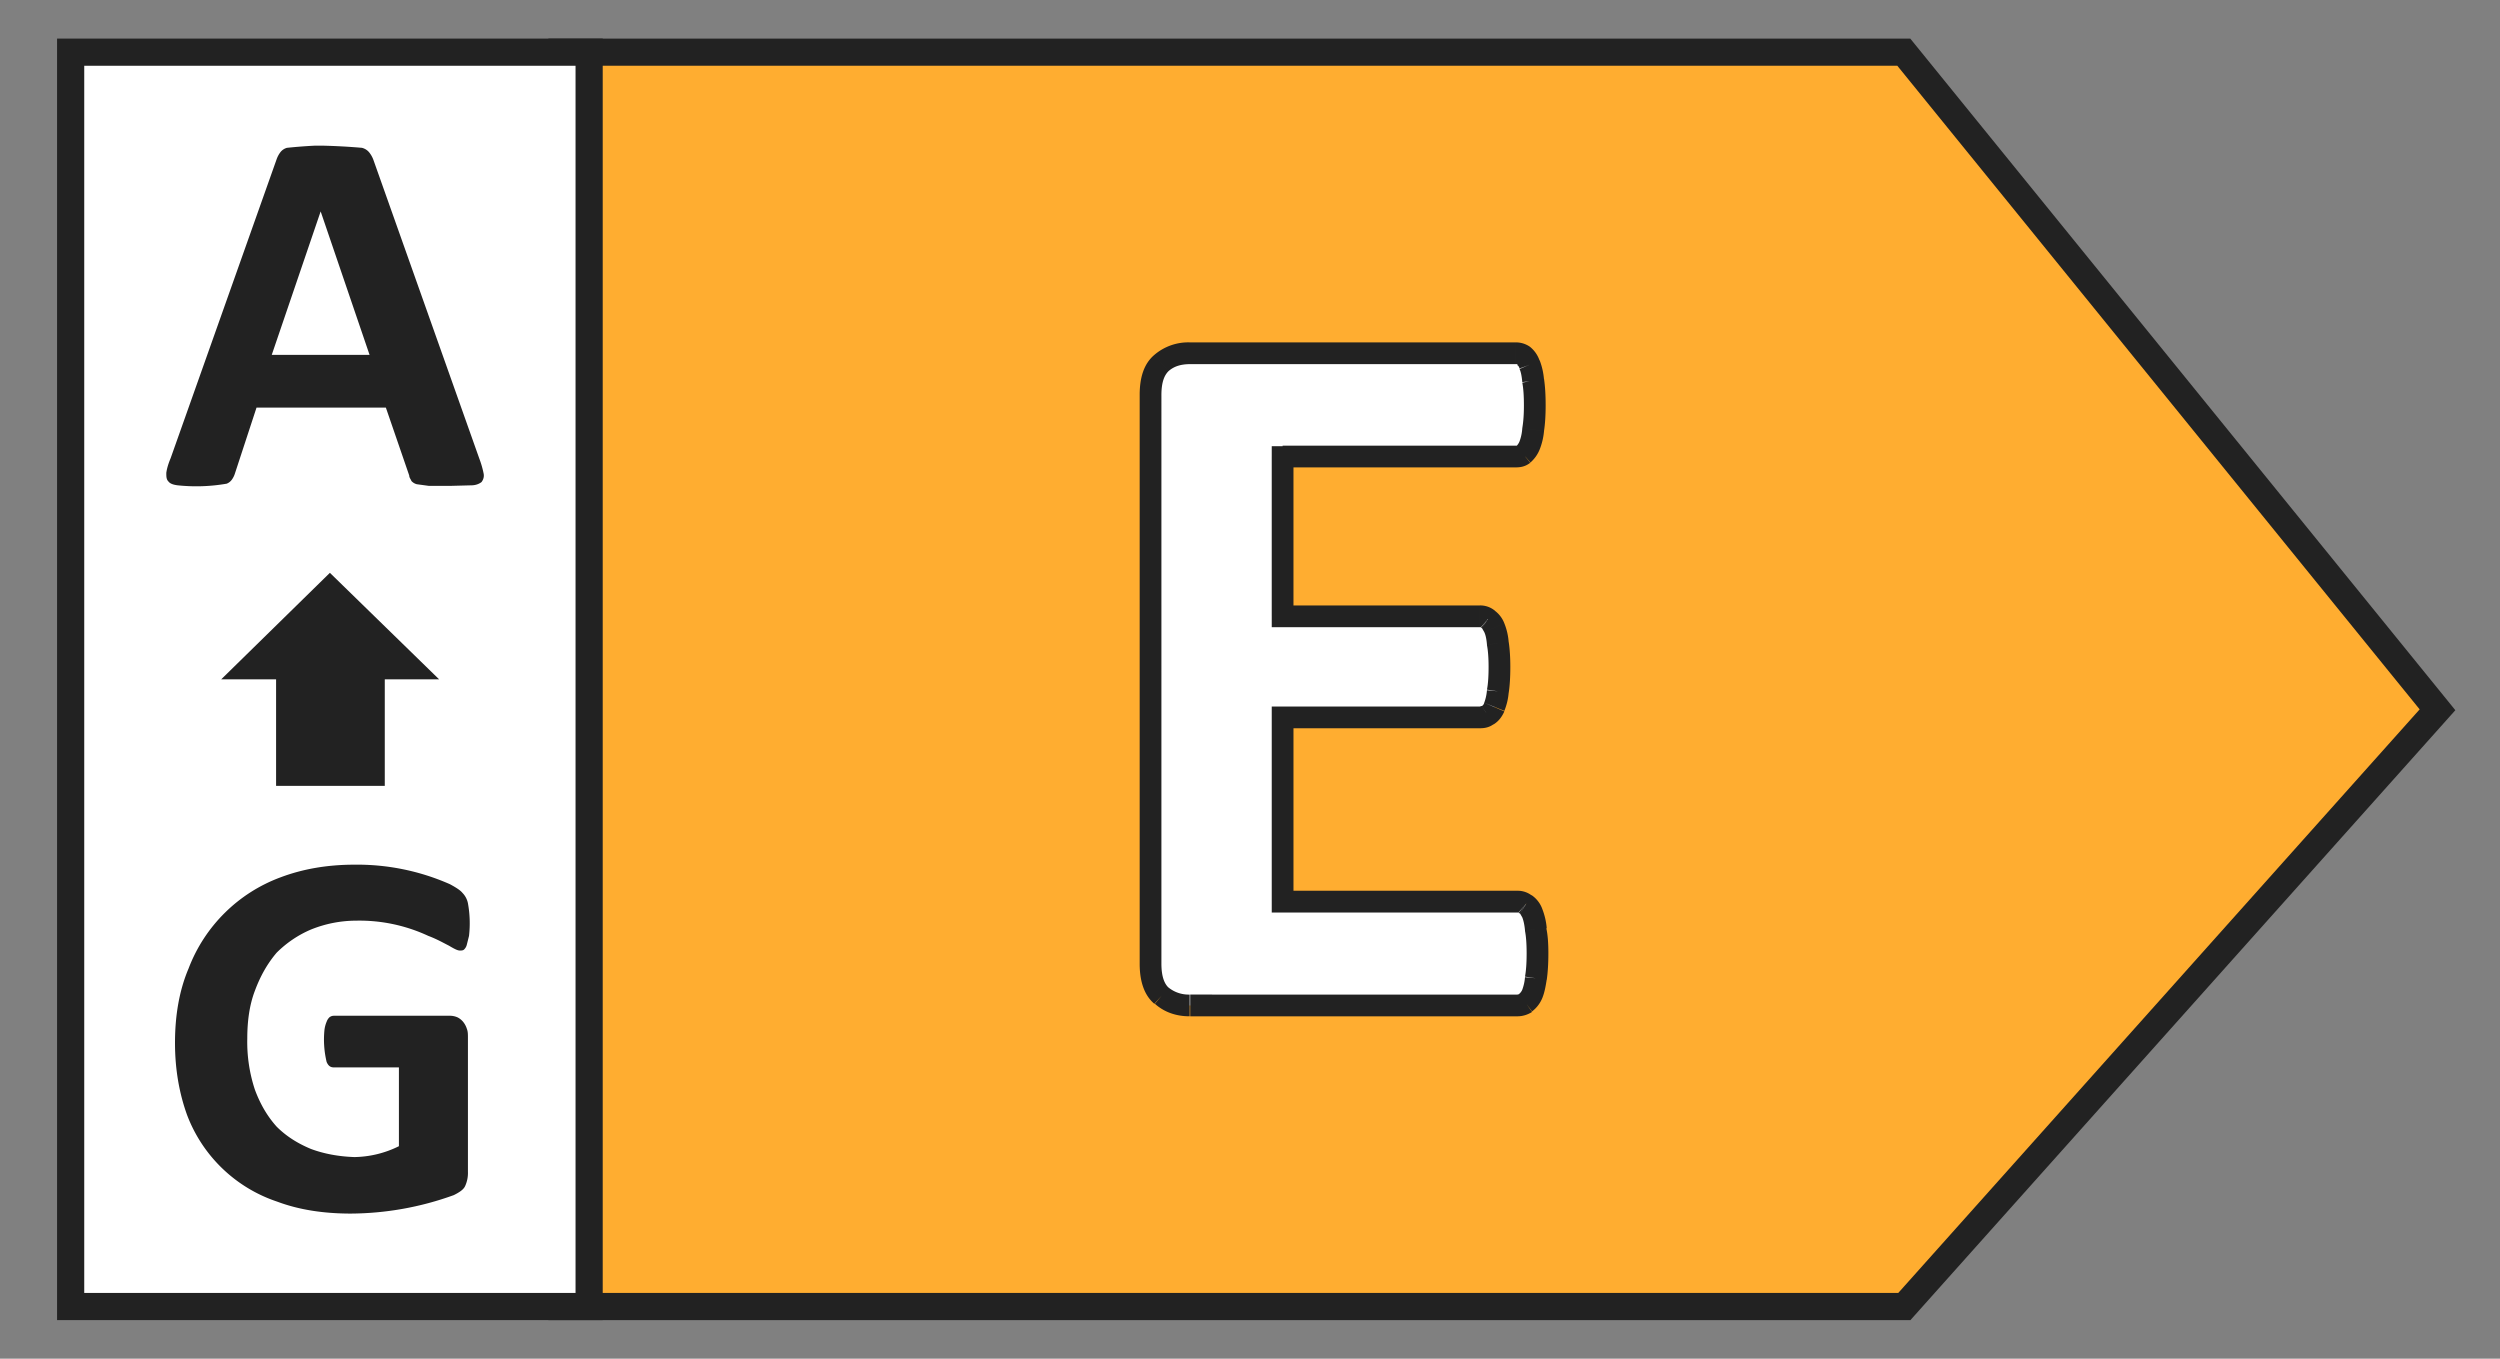
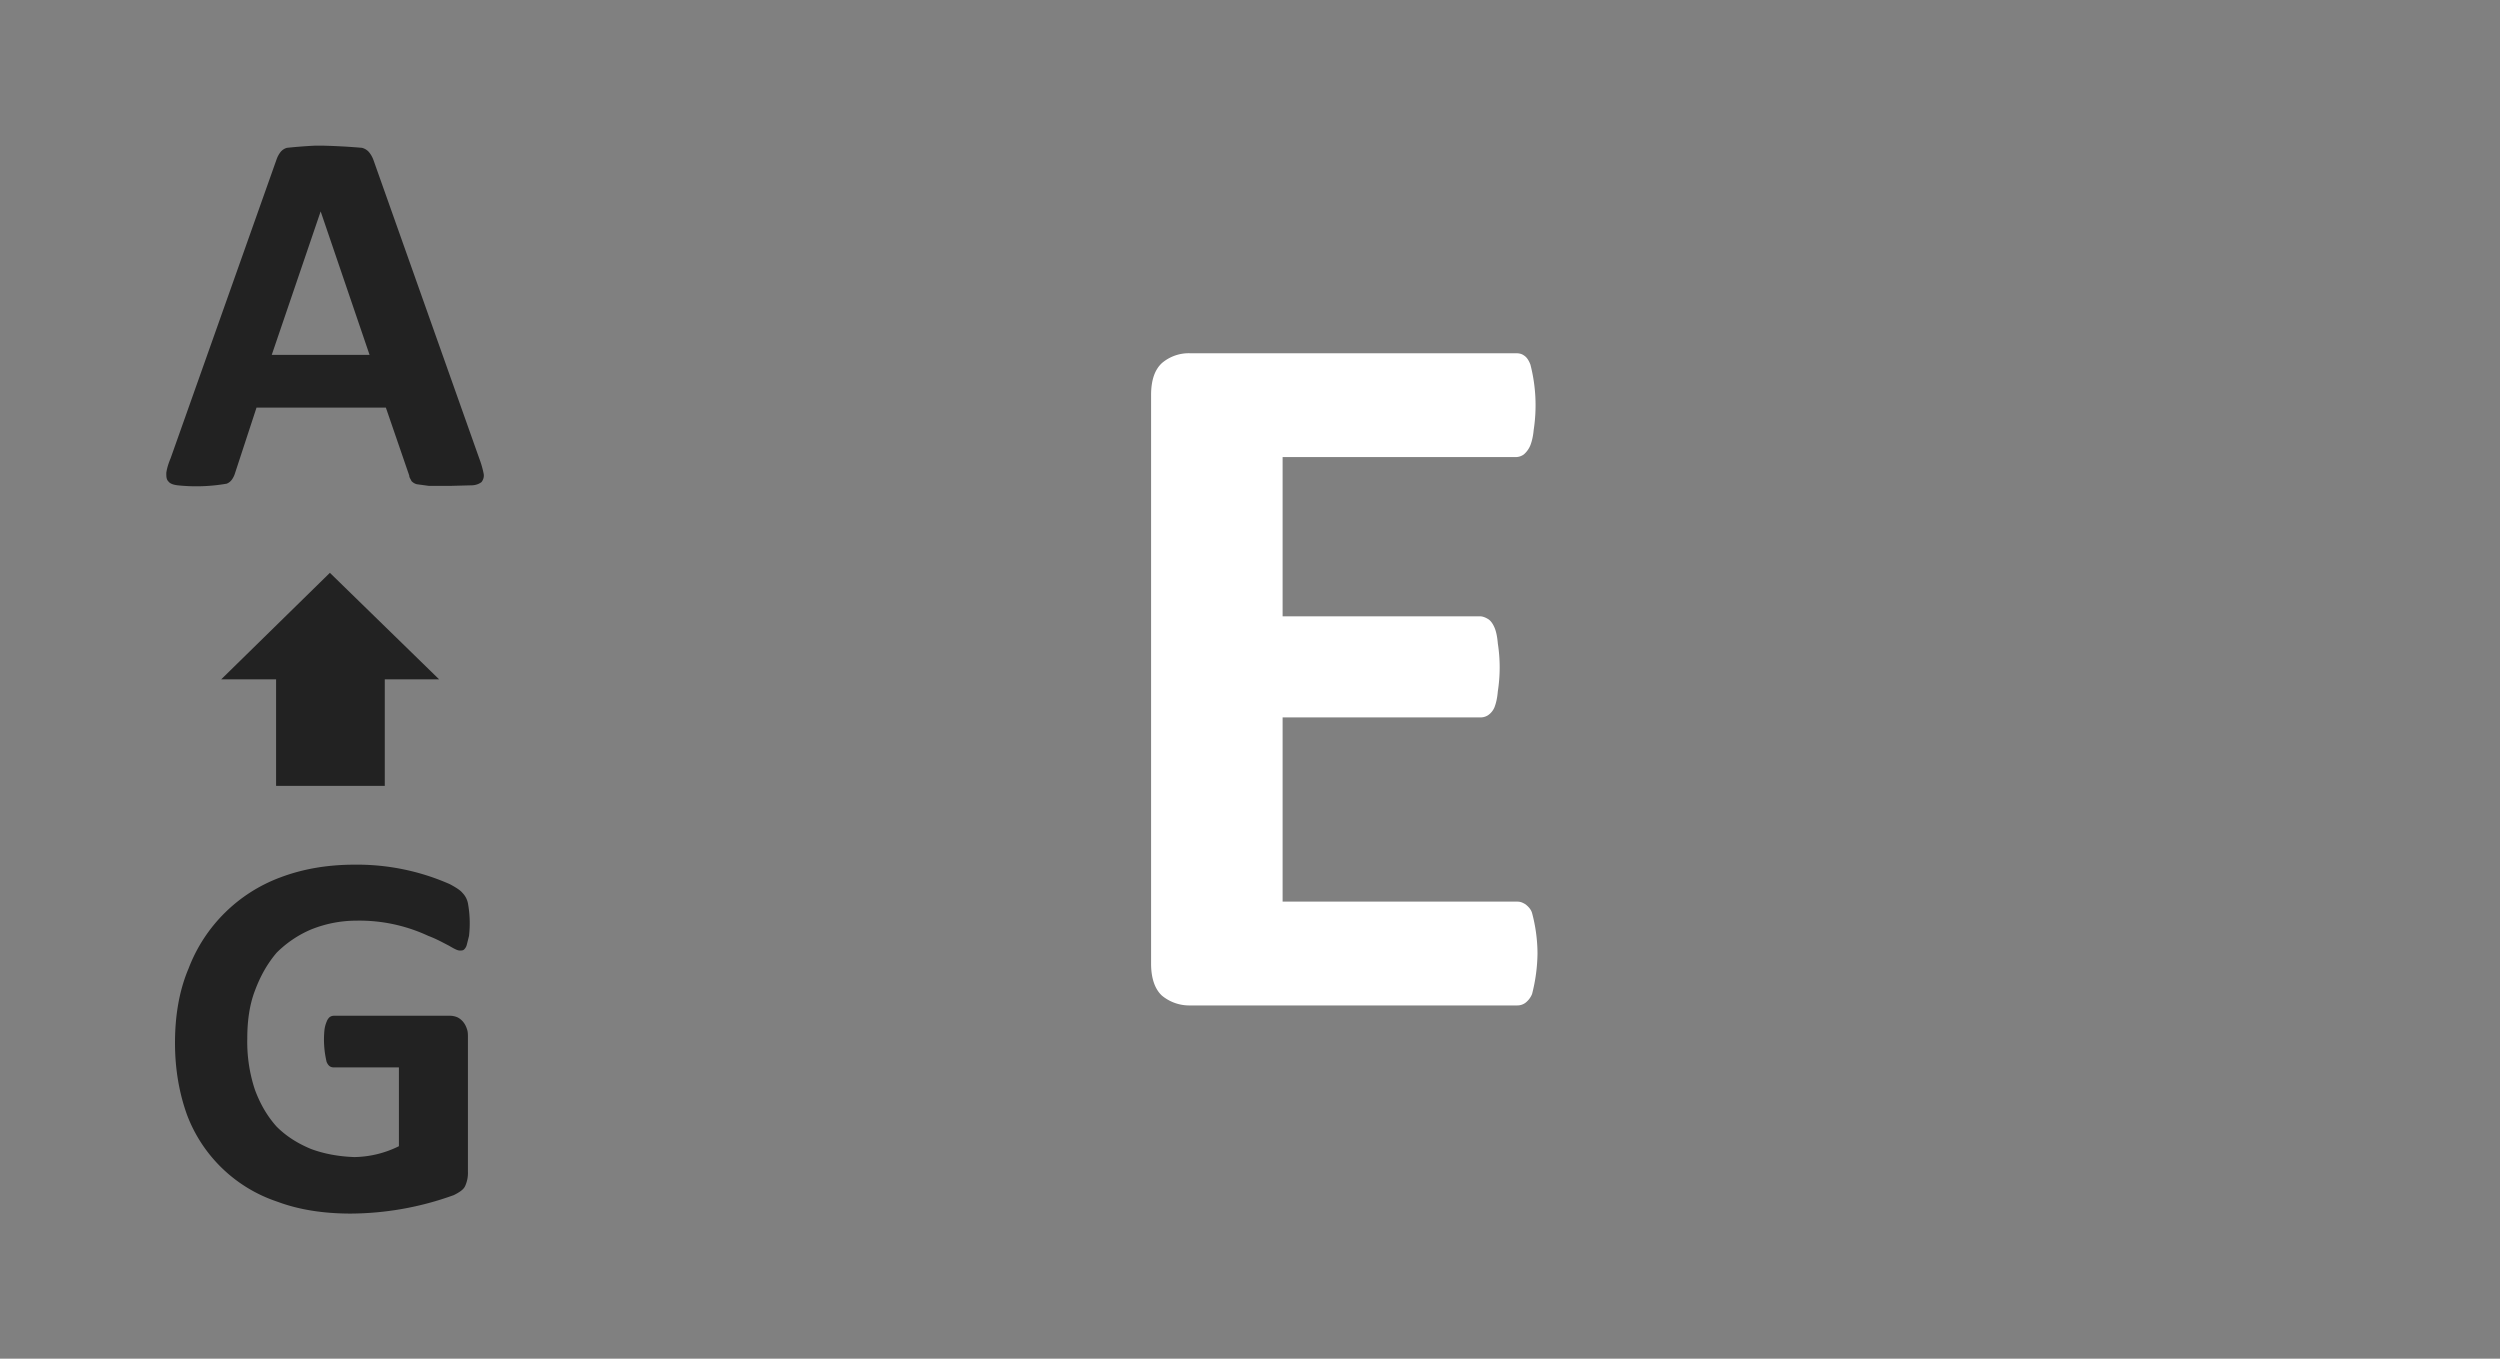
<svg xmlns="http://www.w3.org/2000/svg" version="1.1" viewBox="0 0 46 25">
  <rect x="0" y="0" width="46" height="25" fill="#808080" stroke="none" />
-   <path d="M35.03.96l9.82 12.1-9.81 10.98h-24.7V.96h24.69z" fill="#FFAD30" stroke="#222" stroke-width=".5" />
-   <path d="M1.31.96h9.53v23.08H1.3V.96z" fill="#fff" stroke="#222" stroke-width=".5" />
  <path d="M8.29 8.94l.38-.01c.09 0 .15-.03.19-.06.03-.04.05-.09.04-.15a1.7 1.7 0 00-.08-.28l-1.95-5.5a.49.49 0 00-.08-.14.25.25 0 00-.13-.08 11.45 11.45 0 00-.73-.04H5.8a9.14 9.14 0 00-.52.04.23.23 0 00-.12.08.47.47 0 00-.07.13l-1.95 5.5c-.05.12-.07.2-.08.27 0 .07 0 .12.04.16.03.04.09.06.17.07a3.26 3.26 0 00.9-.03.21.21 0 00.1-.08.38.38 0 00.05-.1l.4-1.22h2.38l.43 1.25c0 .04.03.07.04.1a.2.2 0 00.1.06l.22.03h.39zM6.8 6.53h-1.8l.9-2.64.9 2.64zm-.35 15.8a5.64 5.64 0 001.9-.34c.1-.05.18-.1.21-.17a.58.58 0 00.05-.26V19.1c0-.07 0-.12-.02-.17a.38.38 0 00-.07-.13.32.32 0 00-.1-.08.35.35 0 00-.15-.03H6.14a.13.13 0 00-.08.03.21.21 0 00-.05.08.56.56 0 00-.04.15 1.77 1.77 0 00.04.59c.03.07.07.1.13.1h1.2v1.45a1.9 1.9 0 01-.82.2c-.29-.01-.56-.06-.8-.15-.24-.1-.45-.23-.63-.41-.17-.19-.3-.41-.4-.68a2.8 2.8 0 01-.14-.94c0-.32.04-.62.14-.88.1-.27.23-.5.4-.7.18-.18.4-.33.64-.43.25-.1.53-.16.83-.16a3 3 0 011.32.28c.16.06.28.13.38.18.1.06.16.09.2.09.03 0 .06 0 .08-.02a.18.18 0 00.05-.09l.04-.16a2.05 2.05 0 00-.02-.6.38.38 0 00-.1-.19c-.04-.05-.12-.1-.23-.16a4.22 4.22 0 00-1.76-.36c-.5 0-.95.08-1.35.23a2.88 2.88 0 00-1.7 1.68c-.17.4-.25.86-.25 1.37 0 .49.08.93.22 1.32a2.68 2.68 0 001.66 1.6c.4.15.85.22 1.36.22zM4.07 12.5l2-1.96 2.01 1.96h-1v1.96h-2V12.5h-1z" fill="#222" />
  <path d="M28.29 17.54a3.13 3.13 0 01-.1.75.39.39 0 01-.12.16.25.25 0 01-.15.05H21.9a.79.79 0 01-.52-.18c-.13-.12-.2-.32-.2-.59V7.27c0-.28.07-.47.2-.59a.76.76 0 01.52-.18h6c.05 0 .1.01.14.04.05.03.09.09.12.17a3 3 0 01.06 1.2c-.01.11-.03.2-.06.28a.44.44 0 01-.12.17.25.25 0 01-.14.05H23.6v2.93h3.63c.05 0 .1.02.15.05.05.03.09.09.12.16s.05.17.06.29a2.86 2.86 0 010 .88c-.01.12-.03.21-.06.29a.33.33 0 01-.12.15.25.25 0 01-.15.04H23.6v3.39h4.32c.06 0 .1.02.15.05.05.04.1.09.12.16a2.93 2.93 0 01.1.74z" fill="#fff" />
-   <path d="M28.26 18l-.2-.03.2.03zm-.19.45l.12.17-.12-.17zm-6.7-.13l-.13.15.13-.15zm0-11.64l.13.15-.13-.15zm6.78.03l-.2.07h.01l.19-.07zm.06.3l-.2.02.2-.02zm0 .9l-.2-.03.2.03zm-.18.45l.12.16h.01l-.13-.16zm-4.43.05v-.2h-.2v.2h.2zm0 2.93h-.2v.2h.2v-.2zm3.78.05l-.13.16.02.01.1-.17zm.12.16l-.19.08.19-.08zm.06.29l-.2.02v.01l.2-.03zm0 .88l-.2-.03.2.03zm-.06.29l.18.08-.18-.08zm-.12.15l-.11-.17h-.01l.12.17zm-3.78.04V13h-.2v.2h.2zm0 3.39h-.2v.2h.2v-.2zm4.47.05l-.13.16h.01l.02.01.1-.17zm.19.46l-.2.02v.01l.2-.03zm-.17.44c0 .18-.01.32-.03.43l.4.06c.02-.14.03-.3.03-.49h-.4zm-.03.44a.86.86 0 01-.05.23l.37.15c.04-.1.06-.21.08-.34l-.4-.04zm-.05.23a.2.2 0 01-.06.08l.24.32a.59.59 0 00.19-.25l-.37-.15zm-.05.08l-.04.01v.4c.1 0 .19-.03.27-.08l-.23-.33zm-.04.01H21.9v.4h6.03v-.4zm-6.03 0a.59.59 0 01-.39-.13l-.25.3c.18.16.4.23.64.23v-.4zm-.38-.12c-.08-.07-.14-.2-.14-.45h-.4c0 .3.07.57.27.74l.27-.3zm-.14-.45V7.27h-.4v10.46h.4zm0-10.46c0-.25.06-.37.13-.44l-.26-.3c-.2.17-.27.43-.27.74h.4zm.13-.44c.1-.09.23-.13.4-.13v-.4a.96.96 0 00-.66.23l.26.3zm.4-.13h5.99v-.4h-6v.4zm5.99 0h.03l.23-.32a.45.45 0 00-.26-.08v.4zm.03 0v.02c.02.01.03.03.04.06l.37-.14a.55.55 0 00-.18-.26l-.23.32zm.04.09c.02.04.04.12.05.24l.4-.04a1.25 1.25 0 00-.08-.36l-.37.16zm.05.25c.02.1.03.24.03.42h.4c0-.2-.01-.35-.03-.49l-.4.07zm.03.42c0 .17-.01.3-.03.42l.4.05c.02-.13.03-.29.03-.47h-.4zm-.03.42a.85.85 0 01-.05.24l.37.15c.04-.1.07-.22.08-.34l-.4-.05zm-.05.24a.25.25 0 01-.06.09l.26.3a.63.63 0 00.17-.24l-.37-.15zm-.04.08h-.03v.4c.1 0 .18-.02.26-.08l-.23-.32zm-.03 0H23.6v.4h4.29v-.4zm-4.49.2v2.94h.4V8.4h-.4zm.2 3.14h3.63v-.4H23.6v.4zm3.63 0h.02l.26-.3a.42.42 0 00-.28-.1v.4zm.04.02l.04.07.37-.16a.52.52 0 00-.2-.25l-.21.34zm.04.07c.02.04.04.11.05.23l.4-.04a1.14 1.14 0 00-.08-.35l-.37.16zm.05.24c.02.1.03.24.03.4h.4c0-.17-.01-.33-.03-.46l-.4.06zm.03.4c0 .18-.01.32-.03.42l.4.06c.02-.13.03-.29.03-.48h-.4zm-.03.43a.86.86 0 01-.05.23l.37.15c.04-.1.07-.21.08-.34l-.4-.04zm-.05.23c-.01.04-.03.05-.04.06l.21.34c.1-.06.16-.15.2-.24l-.37-.16zm-.05.06l-.03.01v.4c.1 0 .18-.02.26-.08l-.23-.33zm-.03.01H23.6v.4h3.63V13zm-3.83.2v3.39h.4V13.2h-.4zm.2 3.59h4.32v-.4H23.6v.4zm4.32 0h.02l.26-.3a.42.42 0 00-.28-.1v.4zm.05.02l.04.07.37-.15a.52.52 0 00-.2-.26l-.21.34zm.04.07c.02.05.04.13.05.24l.4-.04a1.26 1.26 0 00-.08-.35l-.37.15zm.05.25c.02.1.03.24.03.41h.4c0-.18-.01-.34-.04-.47l-.39.06z" fill="#222" />
</svg>